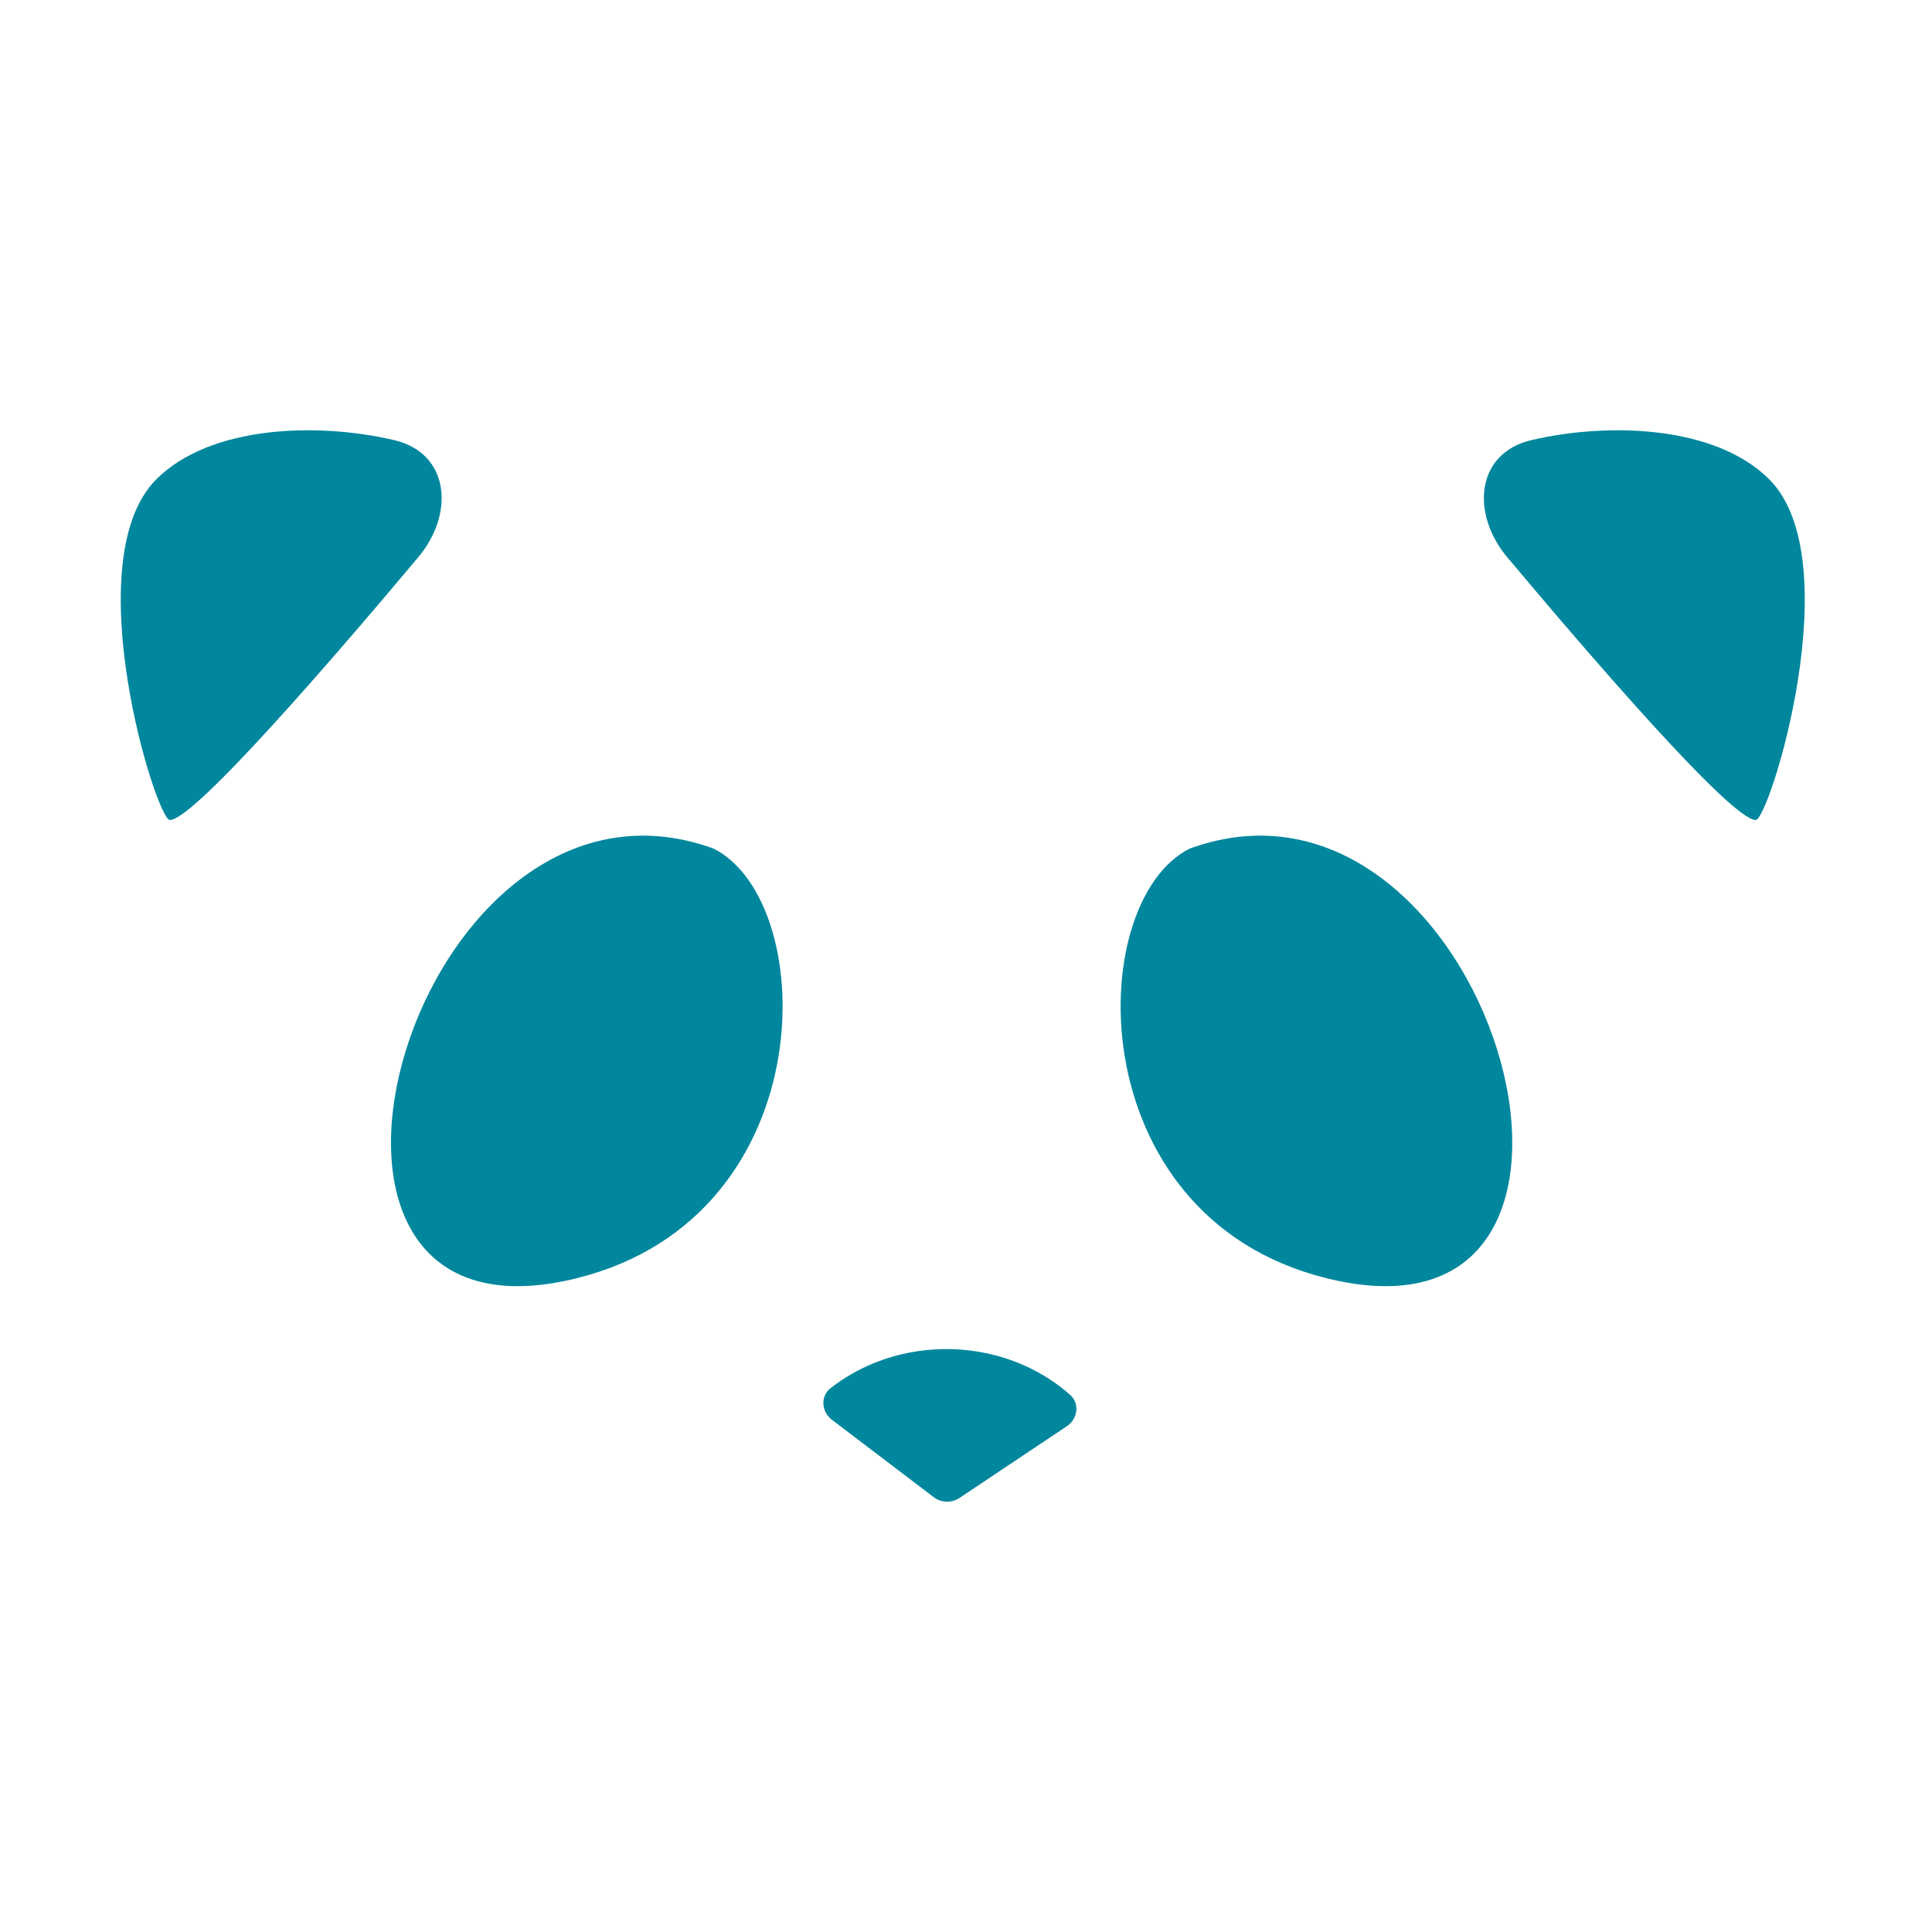
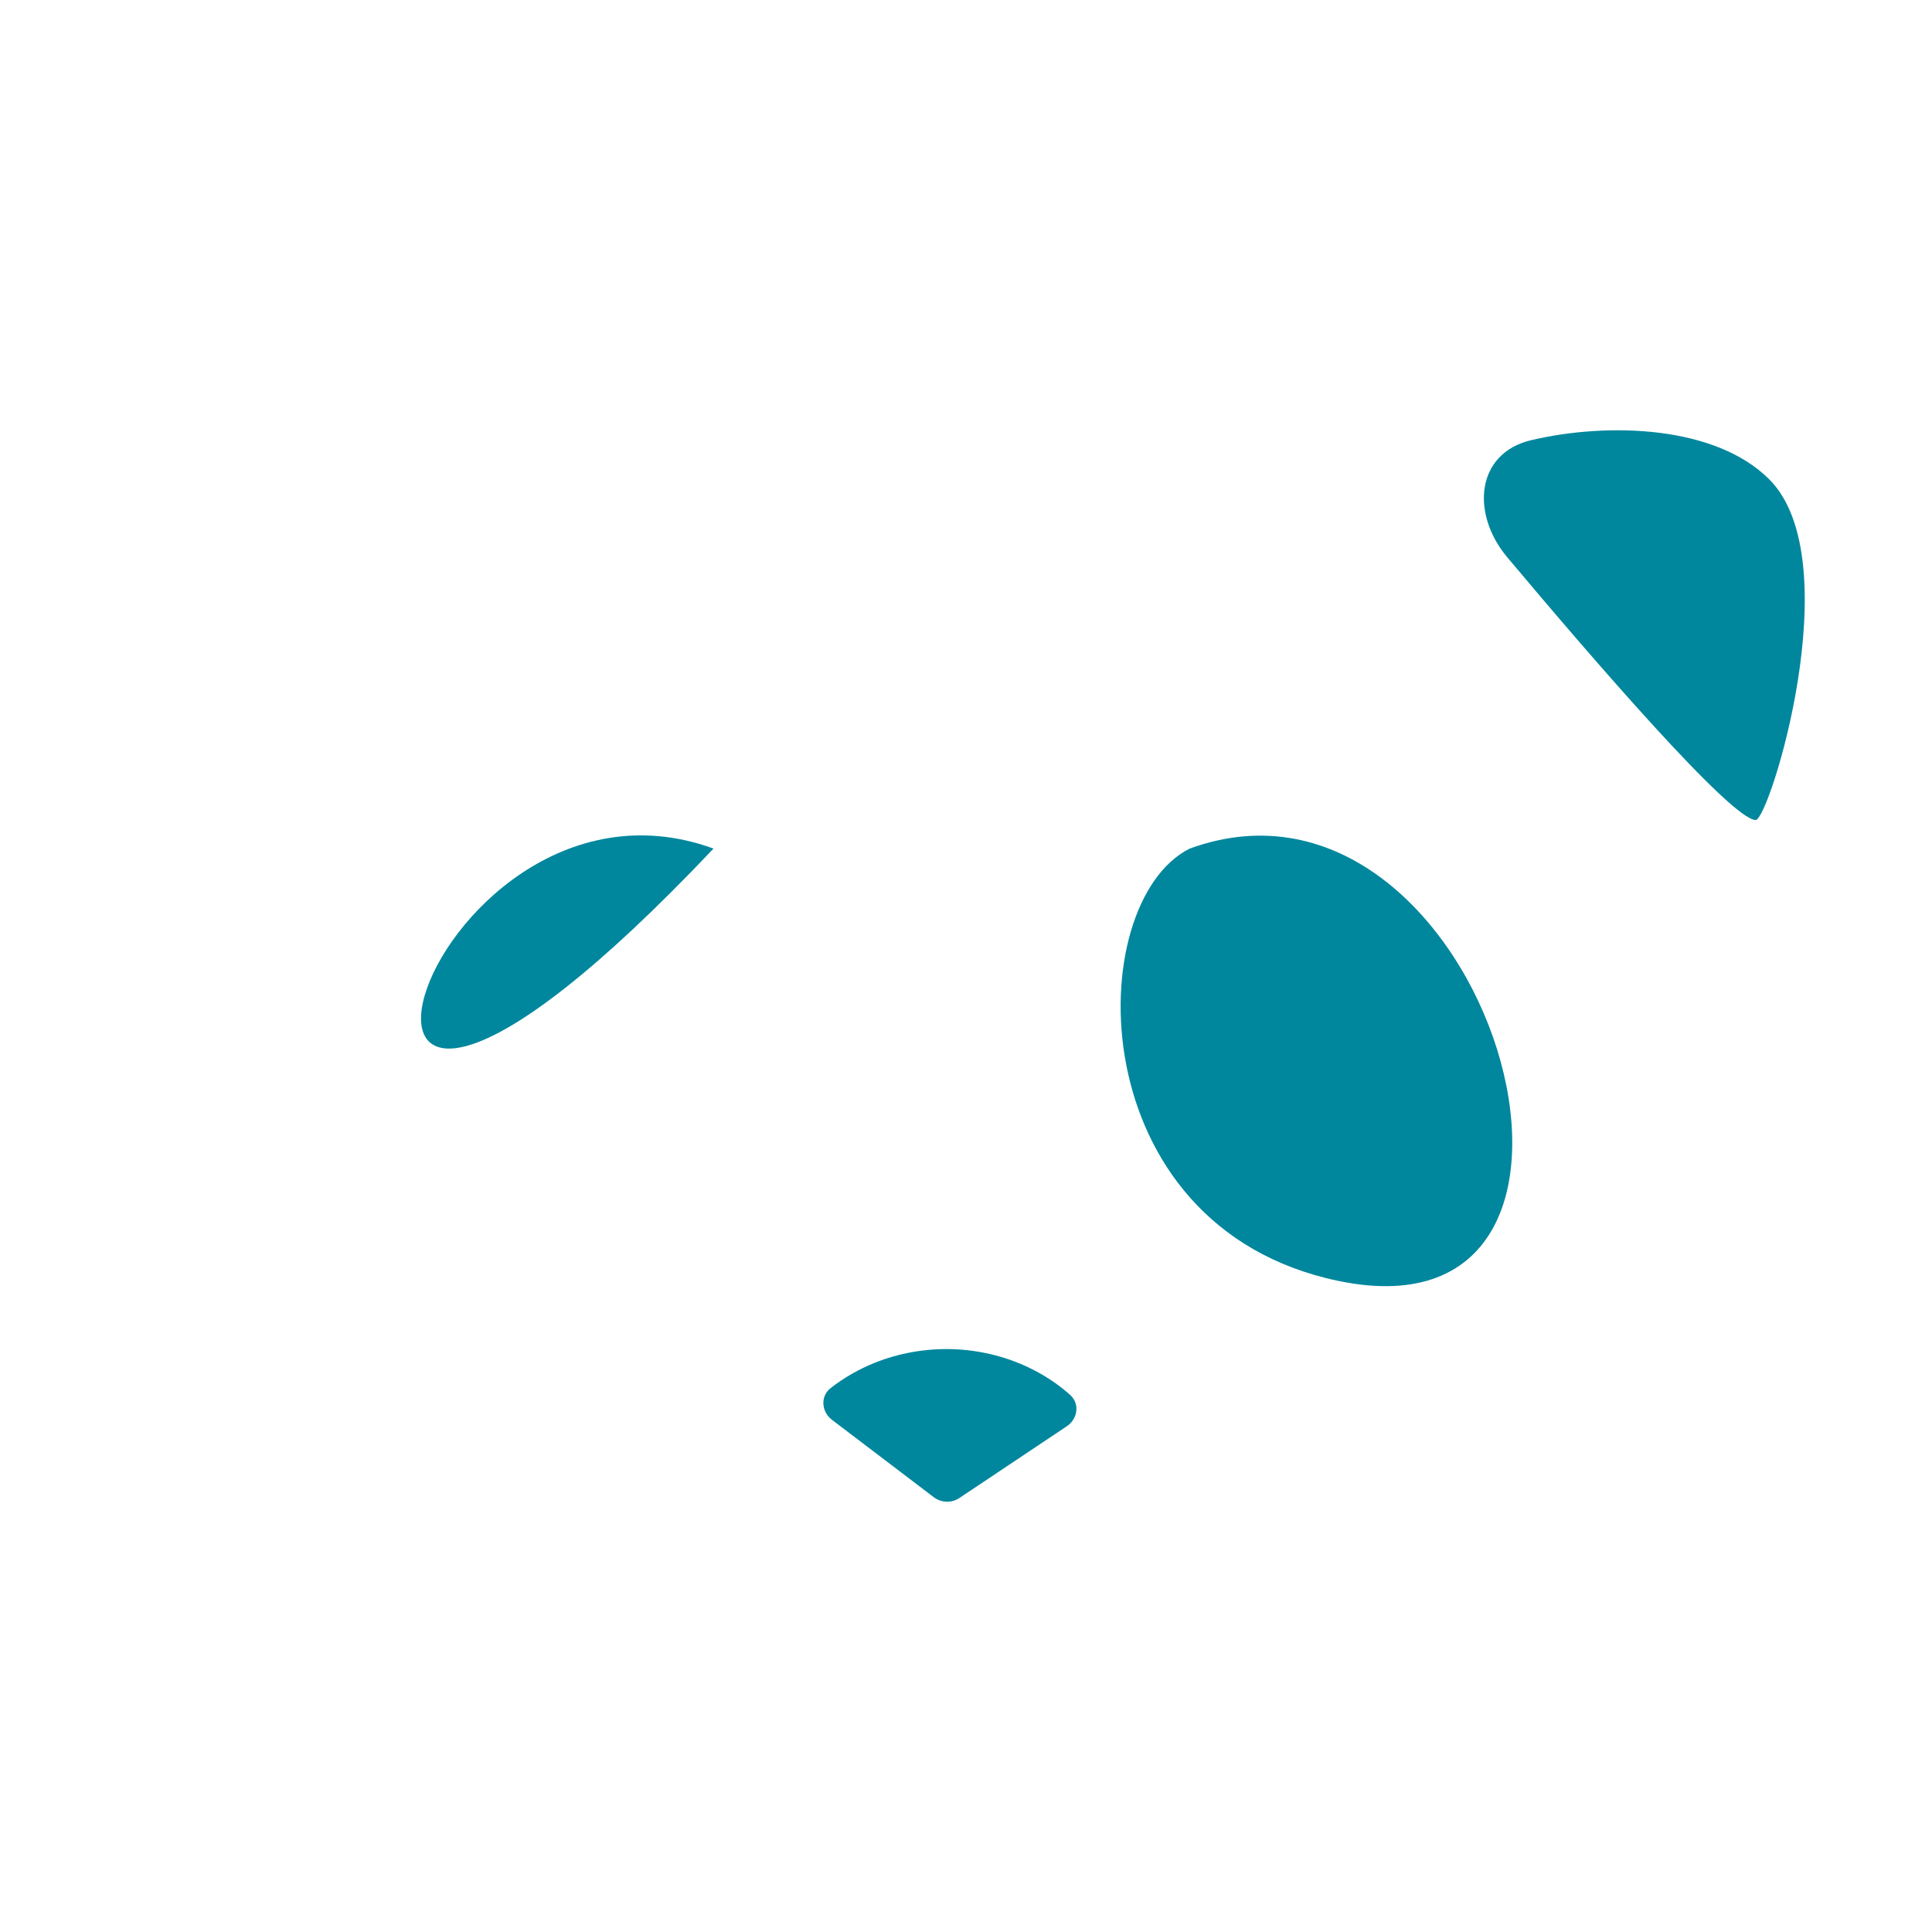
<svg xmlns="http://www.w3.org/2000/svg" width="32" height="32" viewBox="0 0 32 32" fill="none">
  <path d="M19.706 14.055C17.915 14.95 17.871 20.321 22.168 21.216C27.539 22.335 24.629 12.264 19.706 14.055Z" fill="#00879D" />
-   <path d="M11.818 14.055C13.608 14.95 13.653 20.321 9.356 21.216C3.985 22.335 6.894 12.264 11.818 14.055Z" fill="#00879D" />
+   <path d="M11.818 14.055C3.985 22.335 6.894 12.264 11.818 14.055Z" fill="#00879D" />
  <path d="M29.08 13.582C28.677 13.581 26.35 10.881 24.964 9.229C24.358 8.507 24.446 7.505 25.363 7.29C26.653 6.988 28.417 7.052 29.304 7.939C30.646 9.282 29.304 13.582 29.08 13.582Z" fill="#00879D" />
-   <path d="M2.813 13.582C3.216 13.581 5.542 10.881 6.928 9.229C7.535 8.507 7.447 7.505 6.529 7.29C5.239 6.988 3.475 7.052 2.589 7.939C1.246 9.282 2.589 13.582 2.813 13.582Z" fill="#00879D" />
  <path d="M17.67 23.623C17.851 23.502 17.888 23.25 17.726 23.105C17.519 22.92 17.281 22.764 17.021 22.642C16.633 22.46 16.204 22.359 15.766 22.346C15.328 22.334 14.893 22.411 14.493 22.57C14.224 22.678 13.975 22.821 13.755 22.994C13.584 23.129 13.606 23.384 13.779 23.516L15.467 24.799C15.591 24.893 15.762 24.898 15.892 24.811L17.67 23.623Z" fill="#00879D" />
</svg>